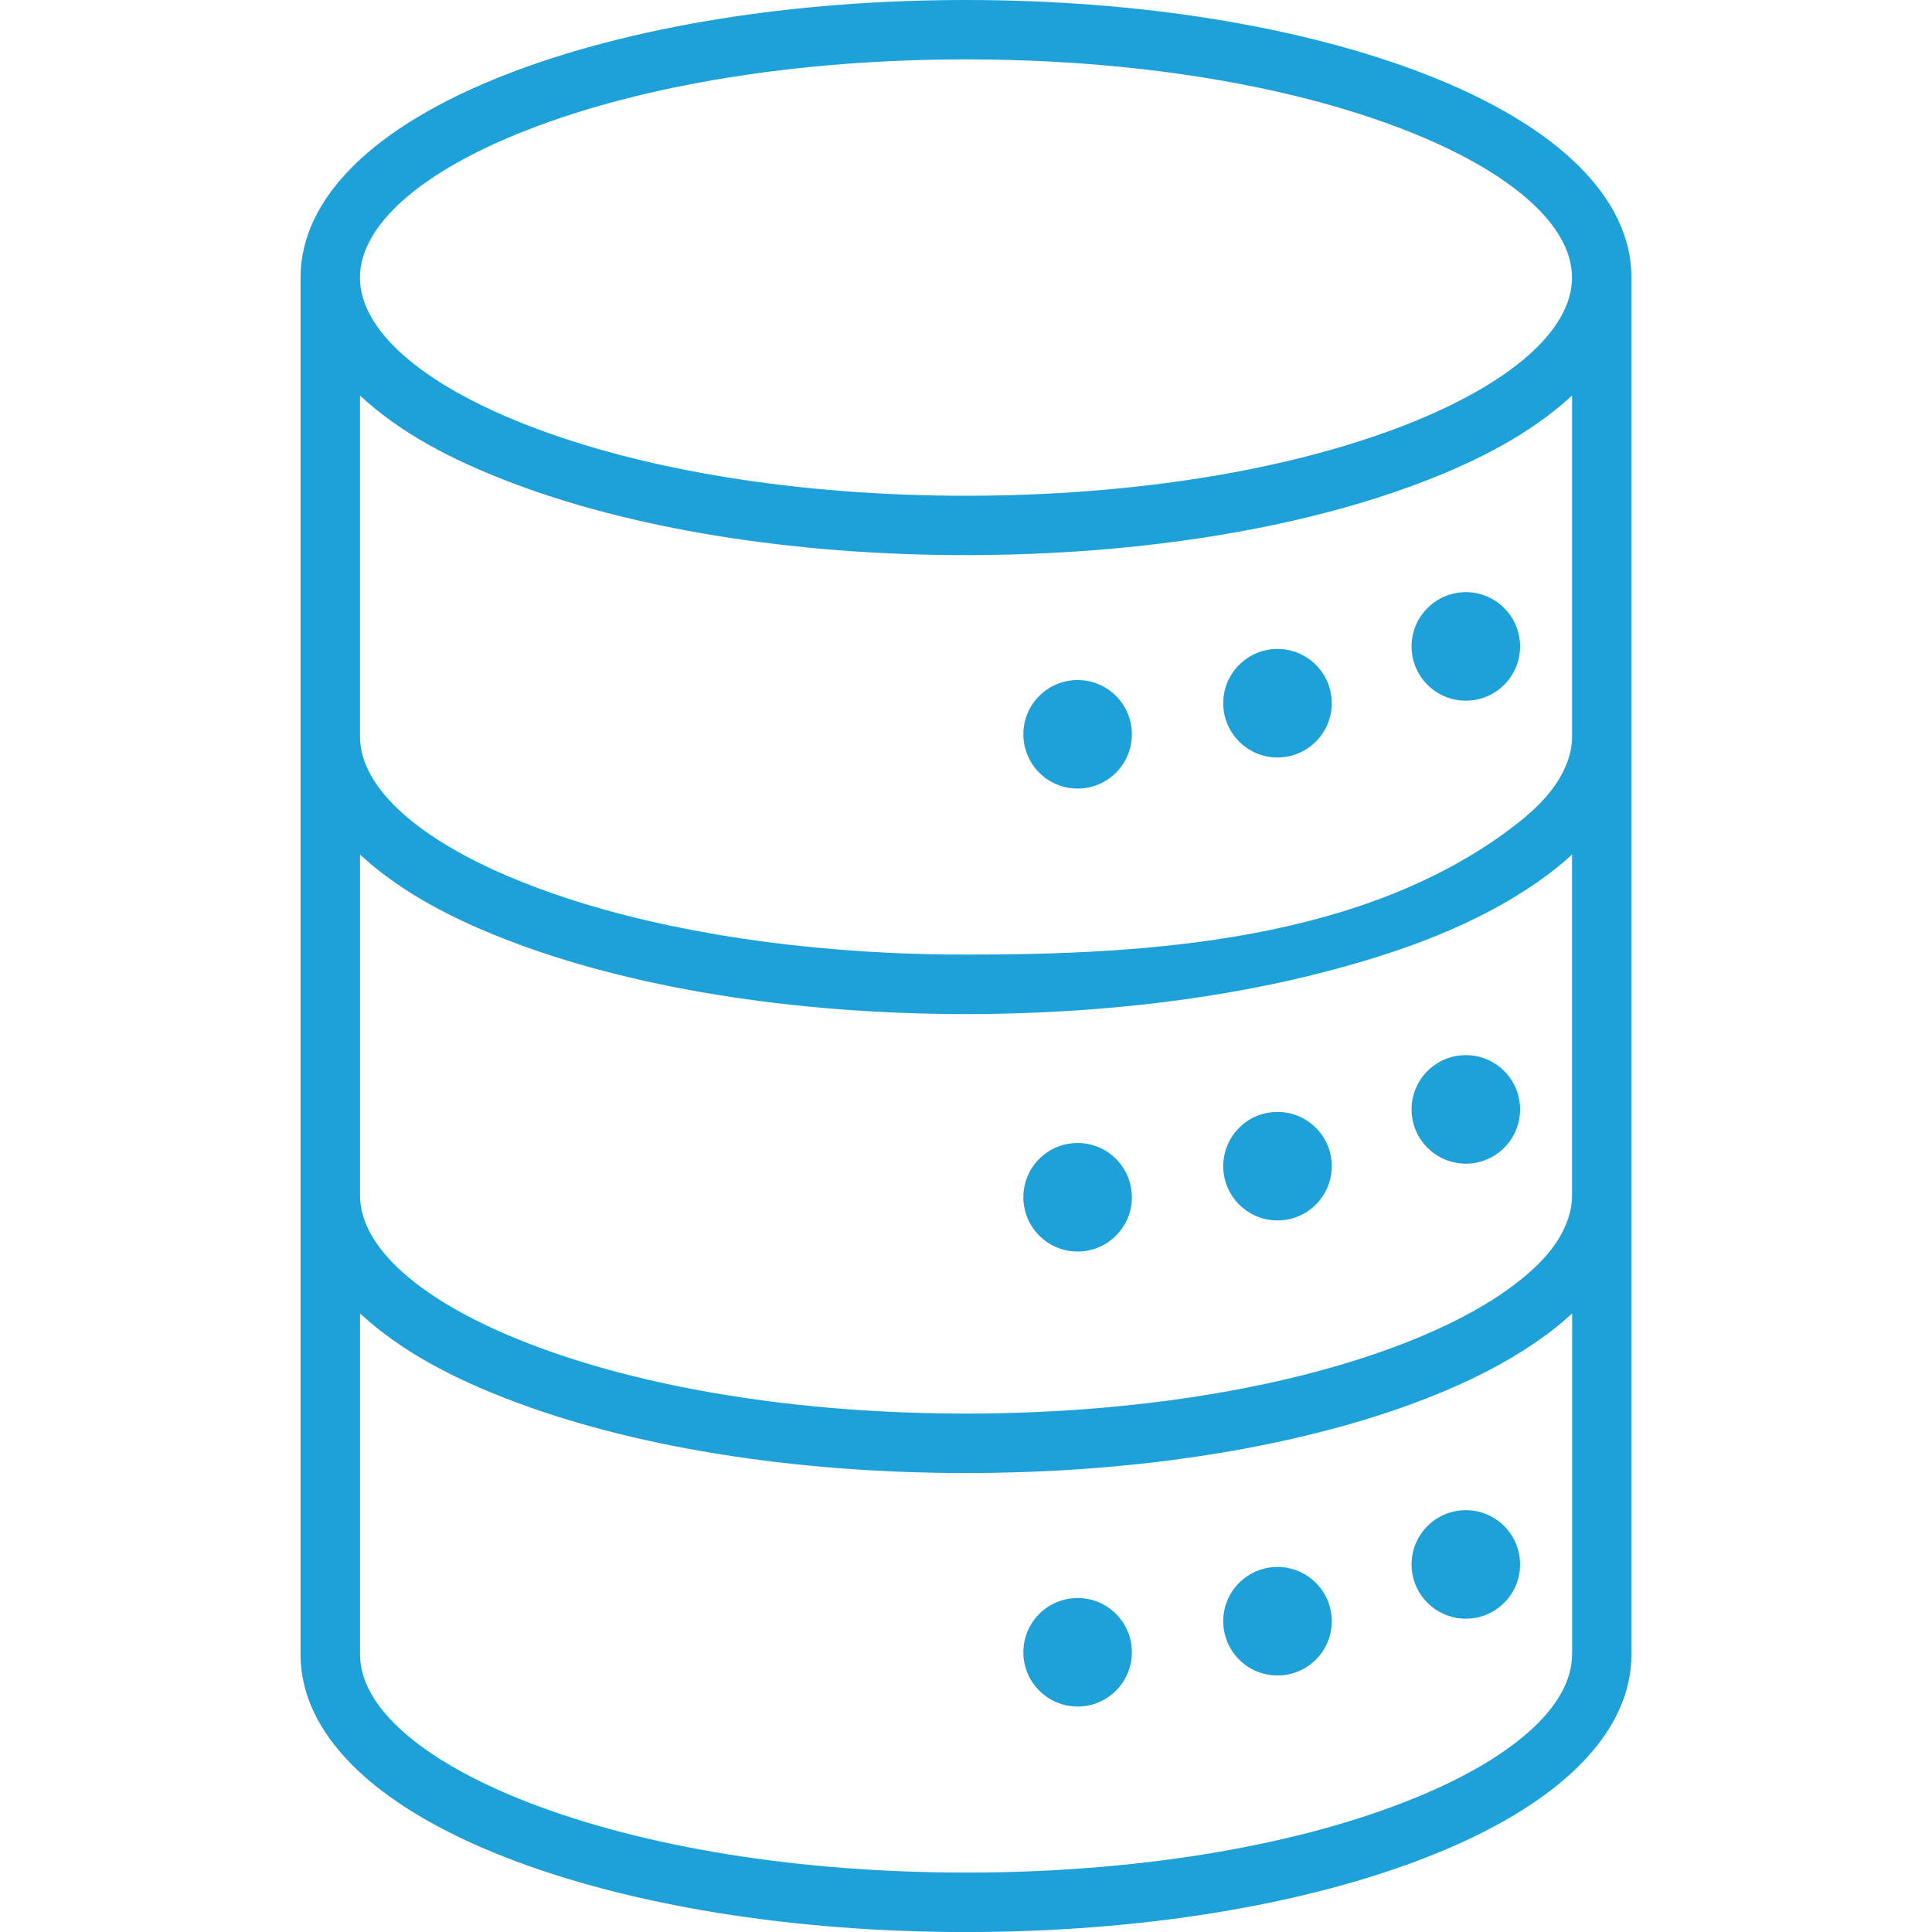
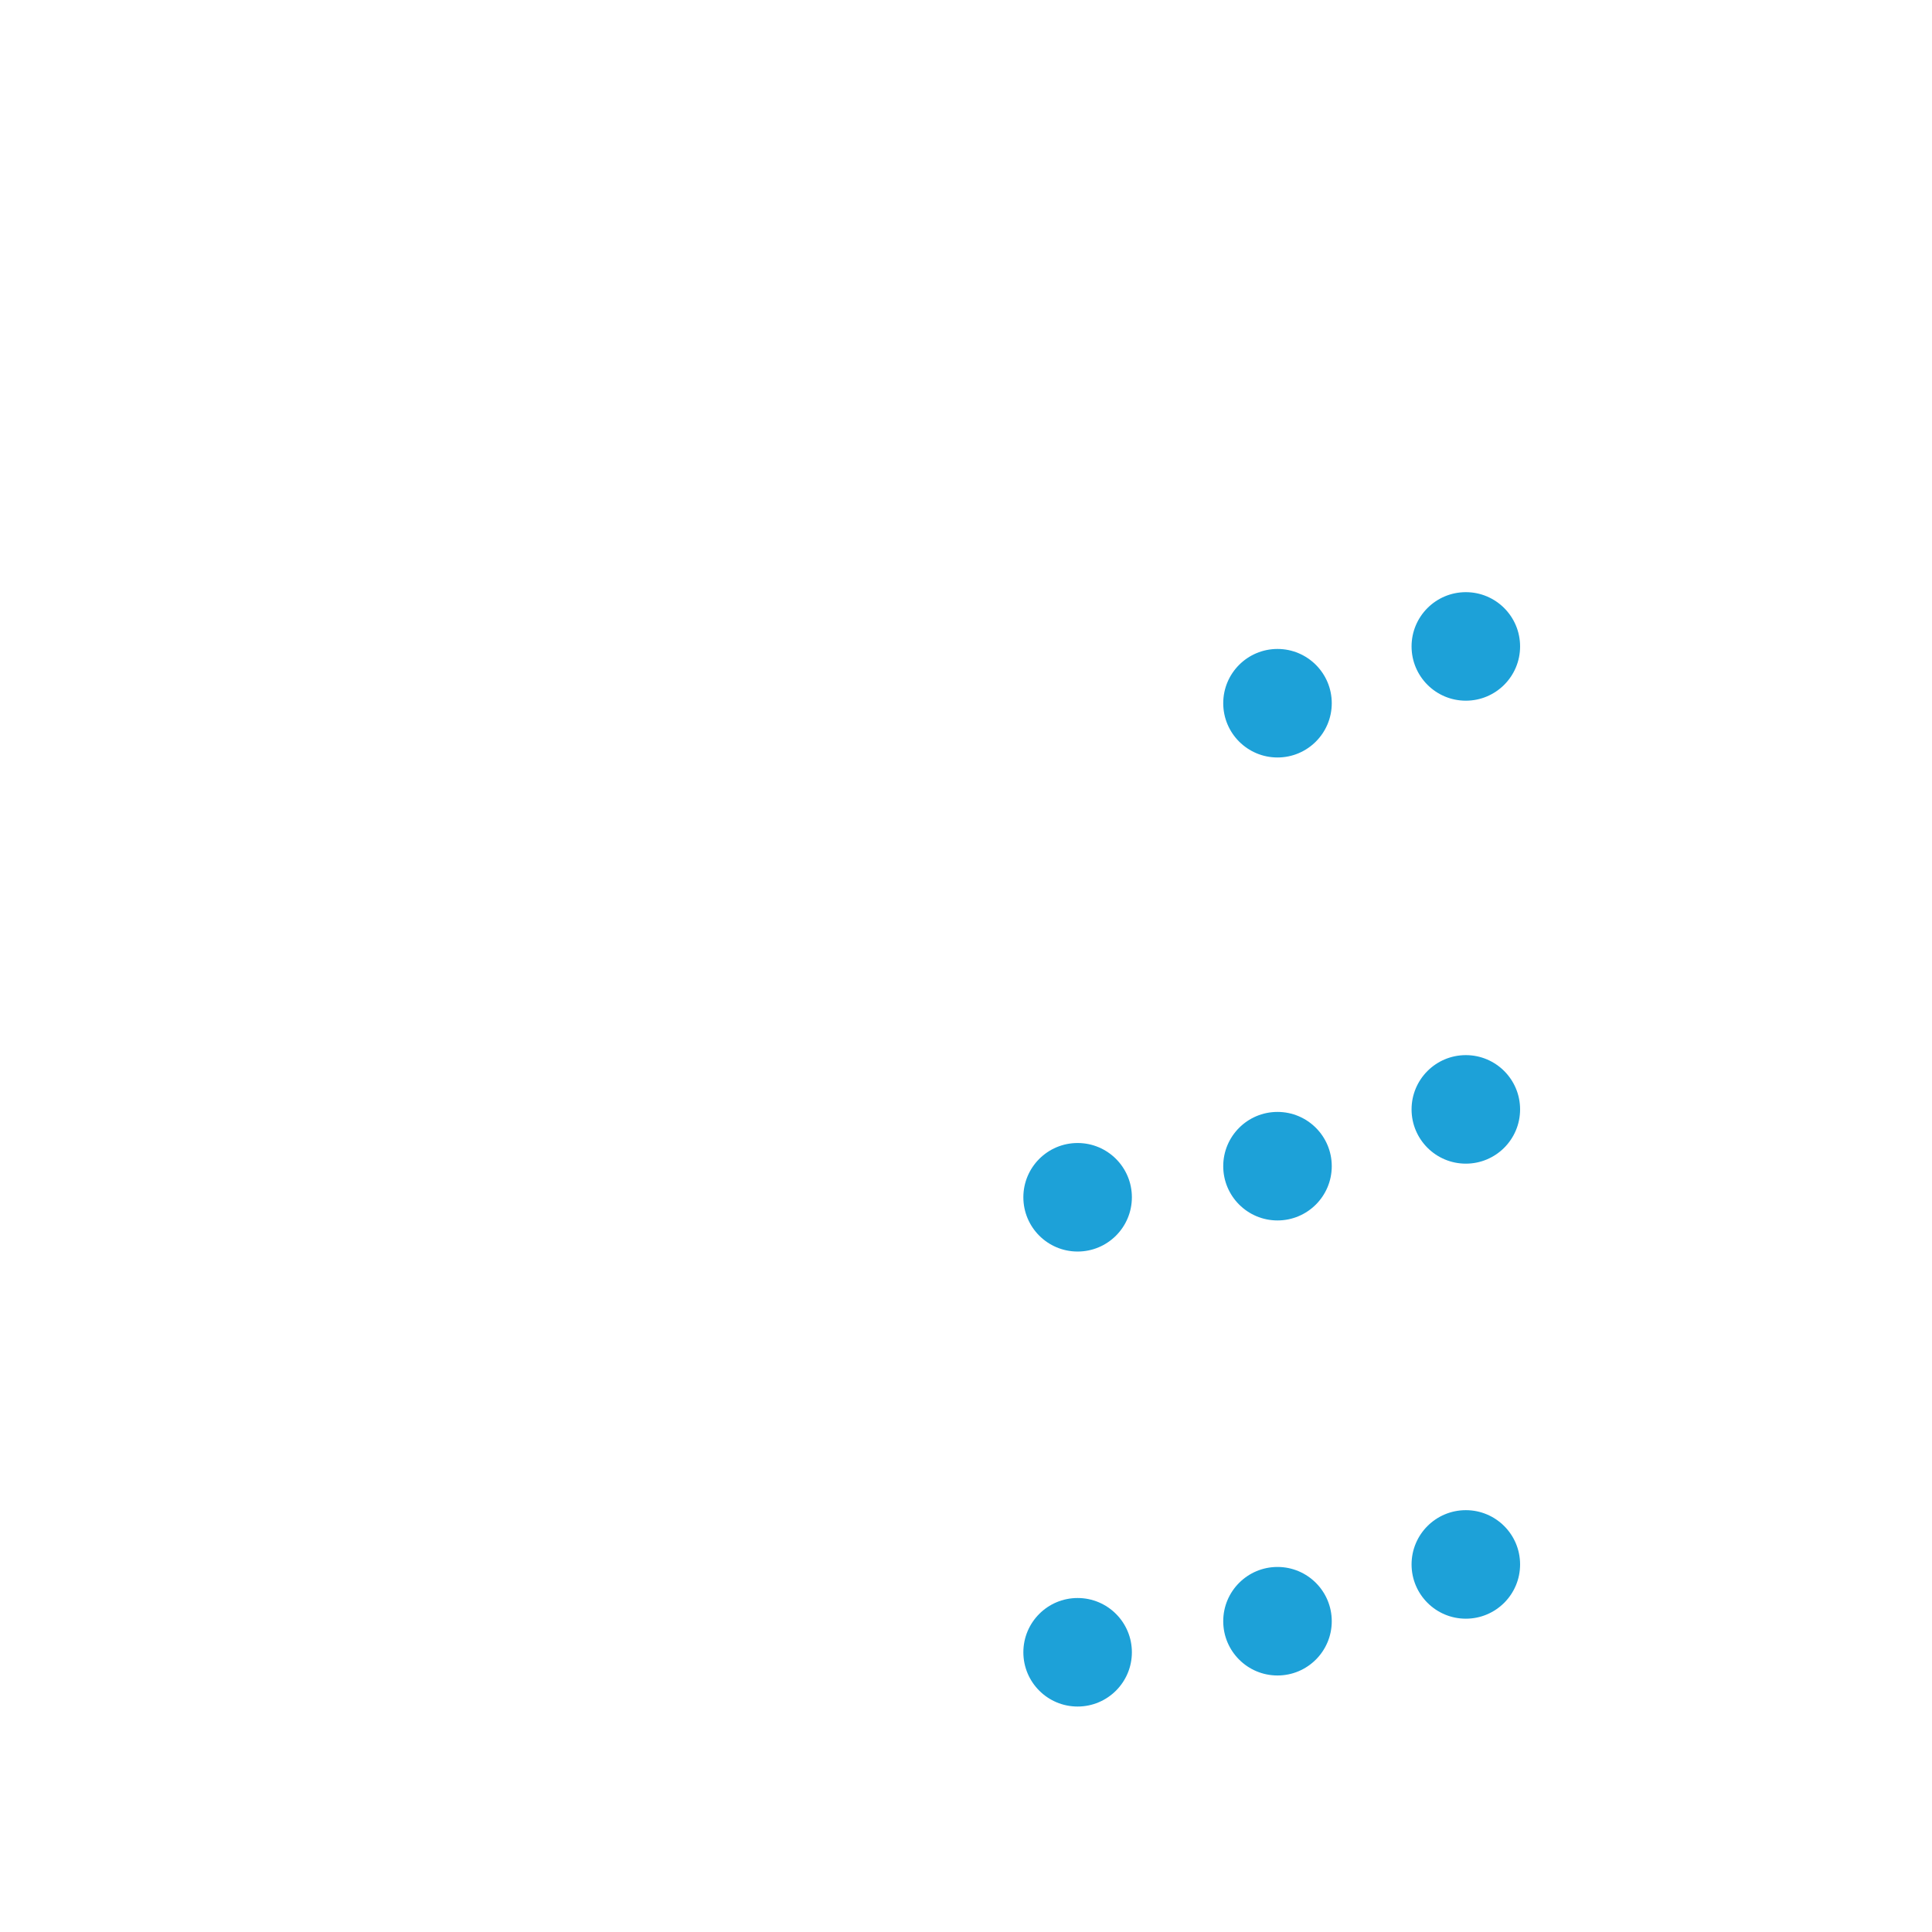
<svg xmlns="http://www.w3.org/2000/svg" id="Layer_1" data-name="Layer 1" viewBox="0 0 512 512">
  <defs>
    <style>
      .cls-1 {
        fill: #1da1d8;
        stroke-width: 0px;
      }
    </style>
  </defs>
-   <circle class="cls-1" cx="285.58" cy="194.6" r="14.38" />
  <circle class="cls-1" cx="338.55" cy="186.36" r="14.38" />
  <circle class="cls-1" cx="388.46" cy="171.31" r="14.38" />
  <circle class="cls-1" cx="285.58" cy="317.29" r="14.38" />
  <circle class="cls-1" cx="338.55" cy="309.05" r="14.38" />
  <circle class="cls-1" cx="388.46" cy="294" r="14.38" />
  <circle class="cls-1" cx="285.58" cy="437.87" r="14.38" />
  <circle class="cls-1" cx="338.55" cy="429.64" r="14.38" />
  <circle class="cls-1" cx="388.46" cy="414.59" r="14.38" />
-   <path class="cls-1" d="M432.35,73.53c-.02-21-19.32-40.09-54.36-53.76C345.28,7.02,301.96,0,256,0s-89.28,7.02-121.99,19.78c-35.05,13.67-54.36,32.77-54.36,53.78v364.89c0,21.01,19.3,40.11,54.36,53.78,32.71,12.75,76.03,19.78,121.99,19.78s89.28-7.02,121.99-19.78c35.05-13.67,54.36-32.77,54.36-53.78v-121.63h0v-121.63h0v-121.63s0-.02,0-.02ZM95.39,104.83s.02.02.04.03c11.02,10.2,24.7,17.06,38.58,22.47,32.71,12.75,76.03,19.78,121.99,19.78,15.8,0,31.28-.83,46.14-2.44,28.35-3.07,54.39-8.97,75.86-17.34,13.63-5.31,27.26-12.19,38.16-22.1.14-.12.28-.25.41-.37.02-.01.03-.03.05-.04v90.35c0,2.68-.63,5.36-1.68,7.82-2.67,6.28-7.62,11.17-12.92,15.3-39.91,31.11-97.31,34.69-146.01,34.69-6.81,0-13.62-.16-20.42-.48-36.28-1.73-69.76-8.04-95.86-18.22-28.18-10.98-44.33-25.24-44.33-39.11v-90.35h0ZM139.73,34.44c30.93-12.06,72.23-18.7,116.27-18.7s85.34,6.64,116.27,18.7c28.18,10.98,44.33,25.24,44.33,39.12s-16.16,28.13-44.33,39.12c-19.33,7.54-42.71,12.96-68.28,15.96-15.34,1.8-31.47,2.74-47.99,2.74-44.05,0-85.34-6.64-116.27-18.7-28.18-10.98-44.34-25.24-44.34-39.12s16.16-28.13,44.34-39.12ZM95.39,226.46s.03.02.04.04c.15.14.32.28.47.42,10.91,9.9,24.47,16.73,38.11,22.04,32.71,12.75,76.03,19.78,121.99,19.78,6.13,0,12.22-.13,18.24-.38,6.67-.27,13.25-.69,19.73-1.26.17-.02.34-.03.52-.05,19.69-1.75,38.38-4.85,55.36-9.18,20.52-5.23,41.37-12.51,58.74-24.92,2.79-1.99,5.46-4.15,7.99-6.47.01,0,.02-.02.03-.03v90.35c0,1.71-.25,3.41-.71,5.06-.02.05-.02.1-.04.15-2.18,7.67-8.26,13.64-14.42,18.34-7.32,5.59-17.15,10.87-29.16,15.56-22,8.58-49.24,14.41-78.98,17.06-.81.07-1.62.14-2.43.21-11.32.94-22.99,1.43-34.86,1.43-44.05,0-85.34-6.64-116.27-18.7-28.18-10.98-44.33-25.24-44.33-39.12v-90.35h0ZM416.61,438.44h0c0,13.87-16.16,28.13-44.33,39.11-30.93,12.06-72.23,18.7-116.27,18.7s-85.34-6.64-116.27-18.7c-28.18-10.98-44.33-25.24-44.33-39.11v-90.35s.03.02.04.03c.17.16.35.32.53.47,10.95,9.93,24.38,16.67,38.05,22,32.71,12.75,76.03,19.78,121.99,19.78,5.94,0,11.83-.12,17.67-.35,39.31-1.56,75.84-8.32,104.32-19.42,10.51-4.1,20.73-9.09,29.98-15.58,2.82-1.97,5.52-4.11,8.07-6.42.17-.16.36-.32.53-.48.01-.01.02-.02.04-.03v90.35h0Z" />
</svg>